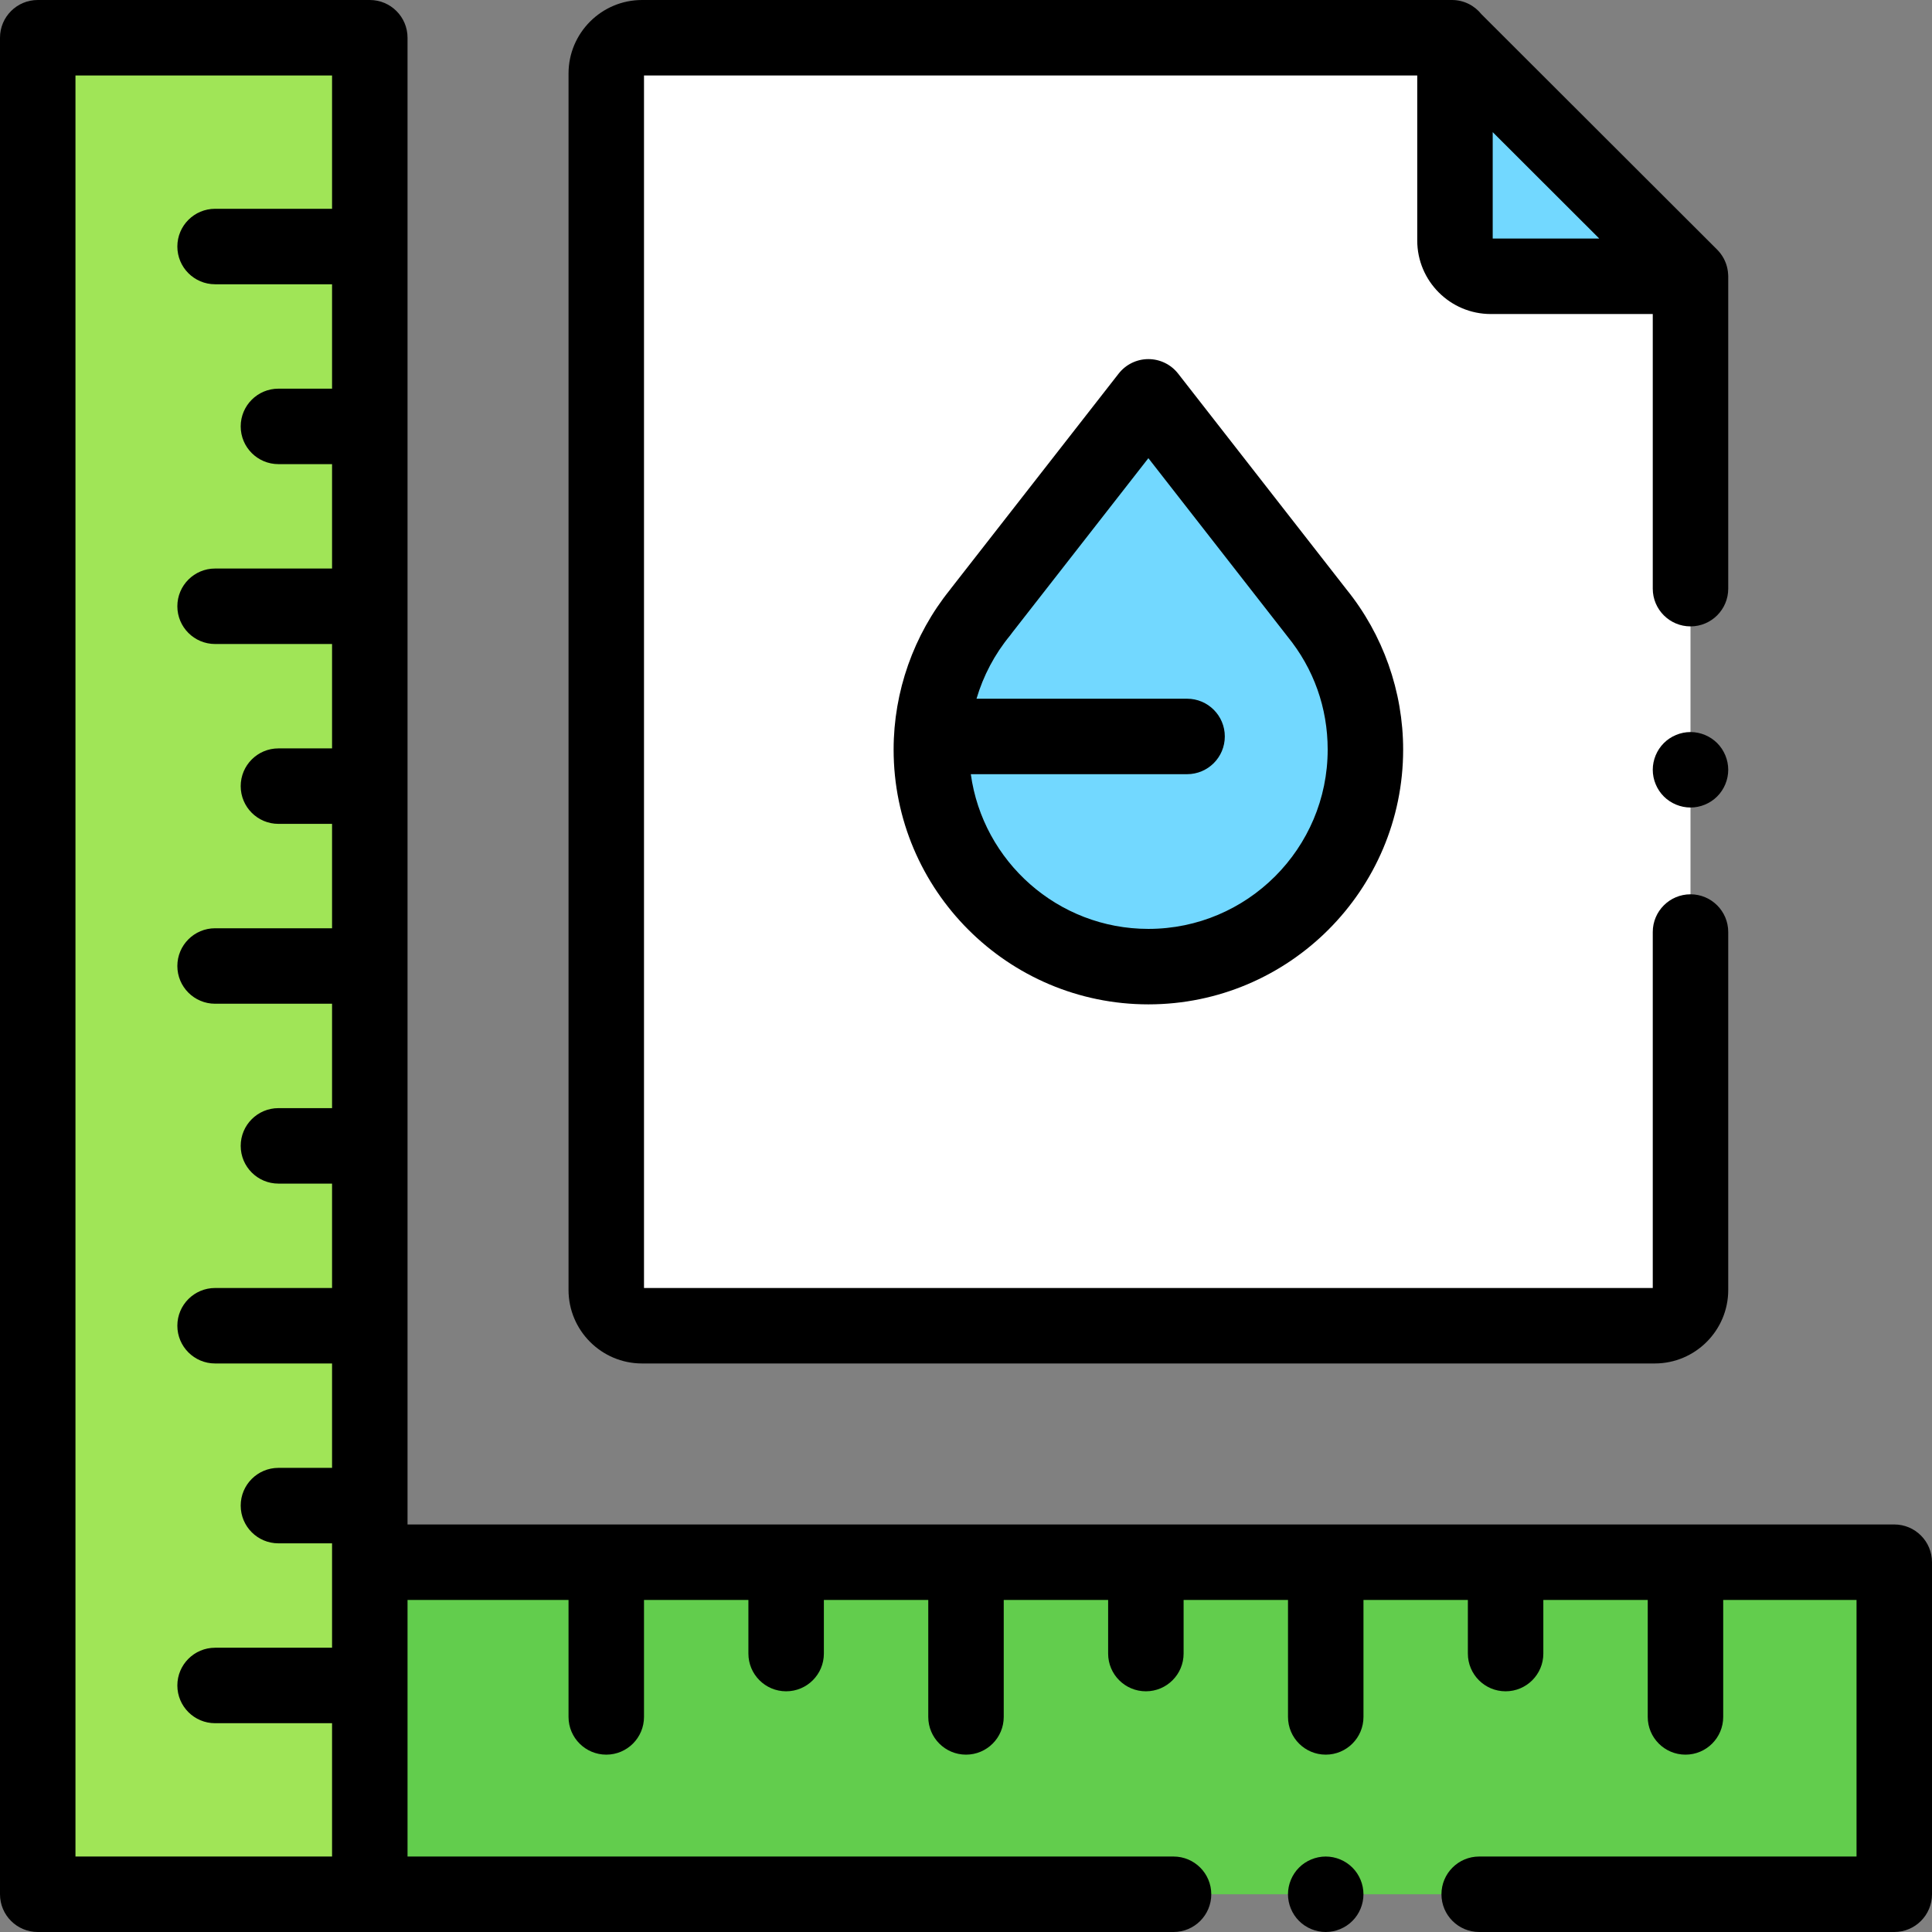
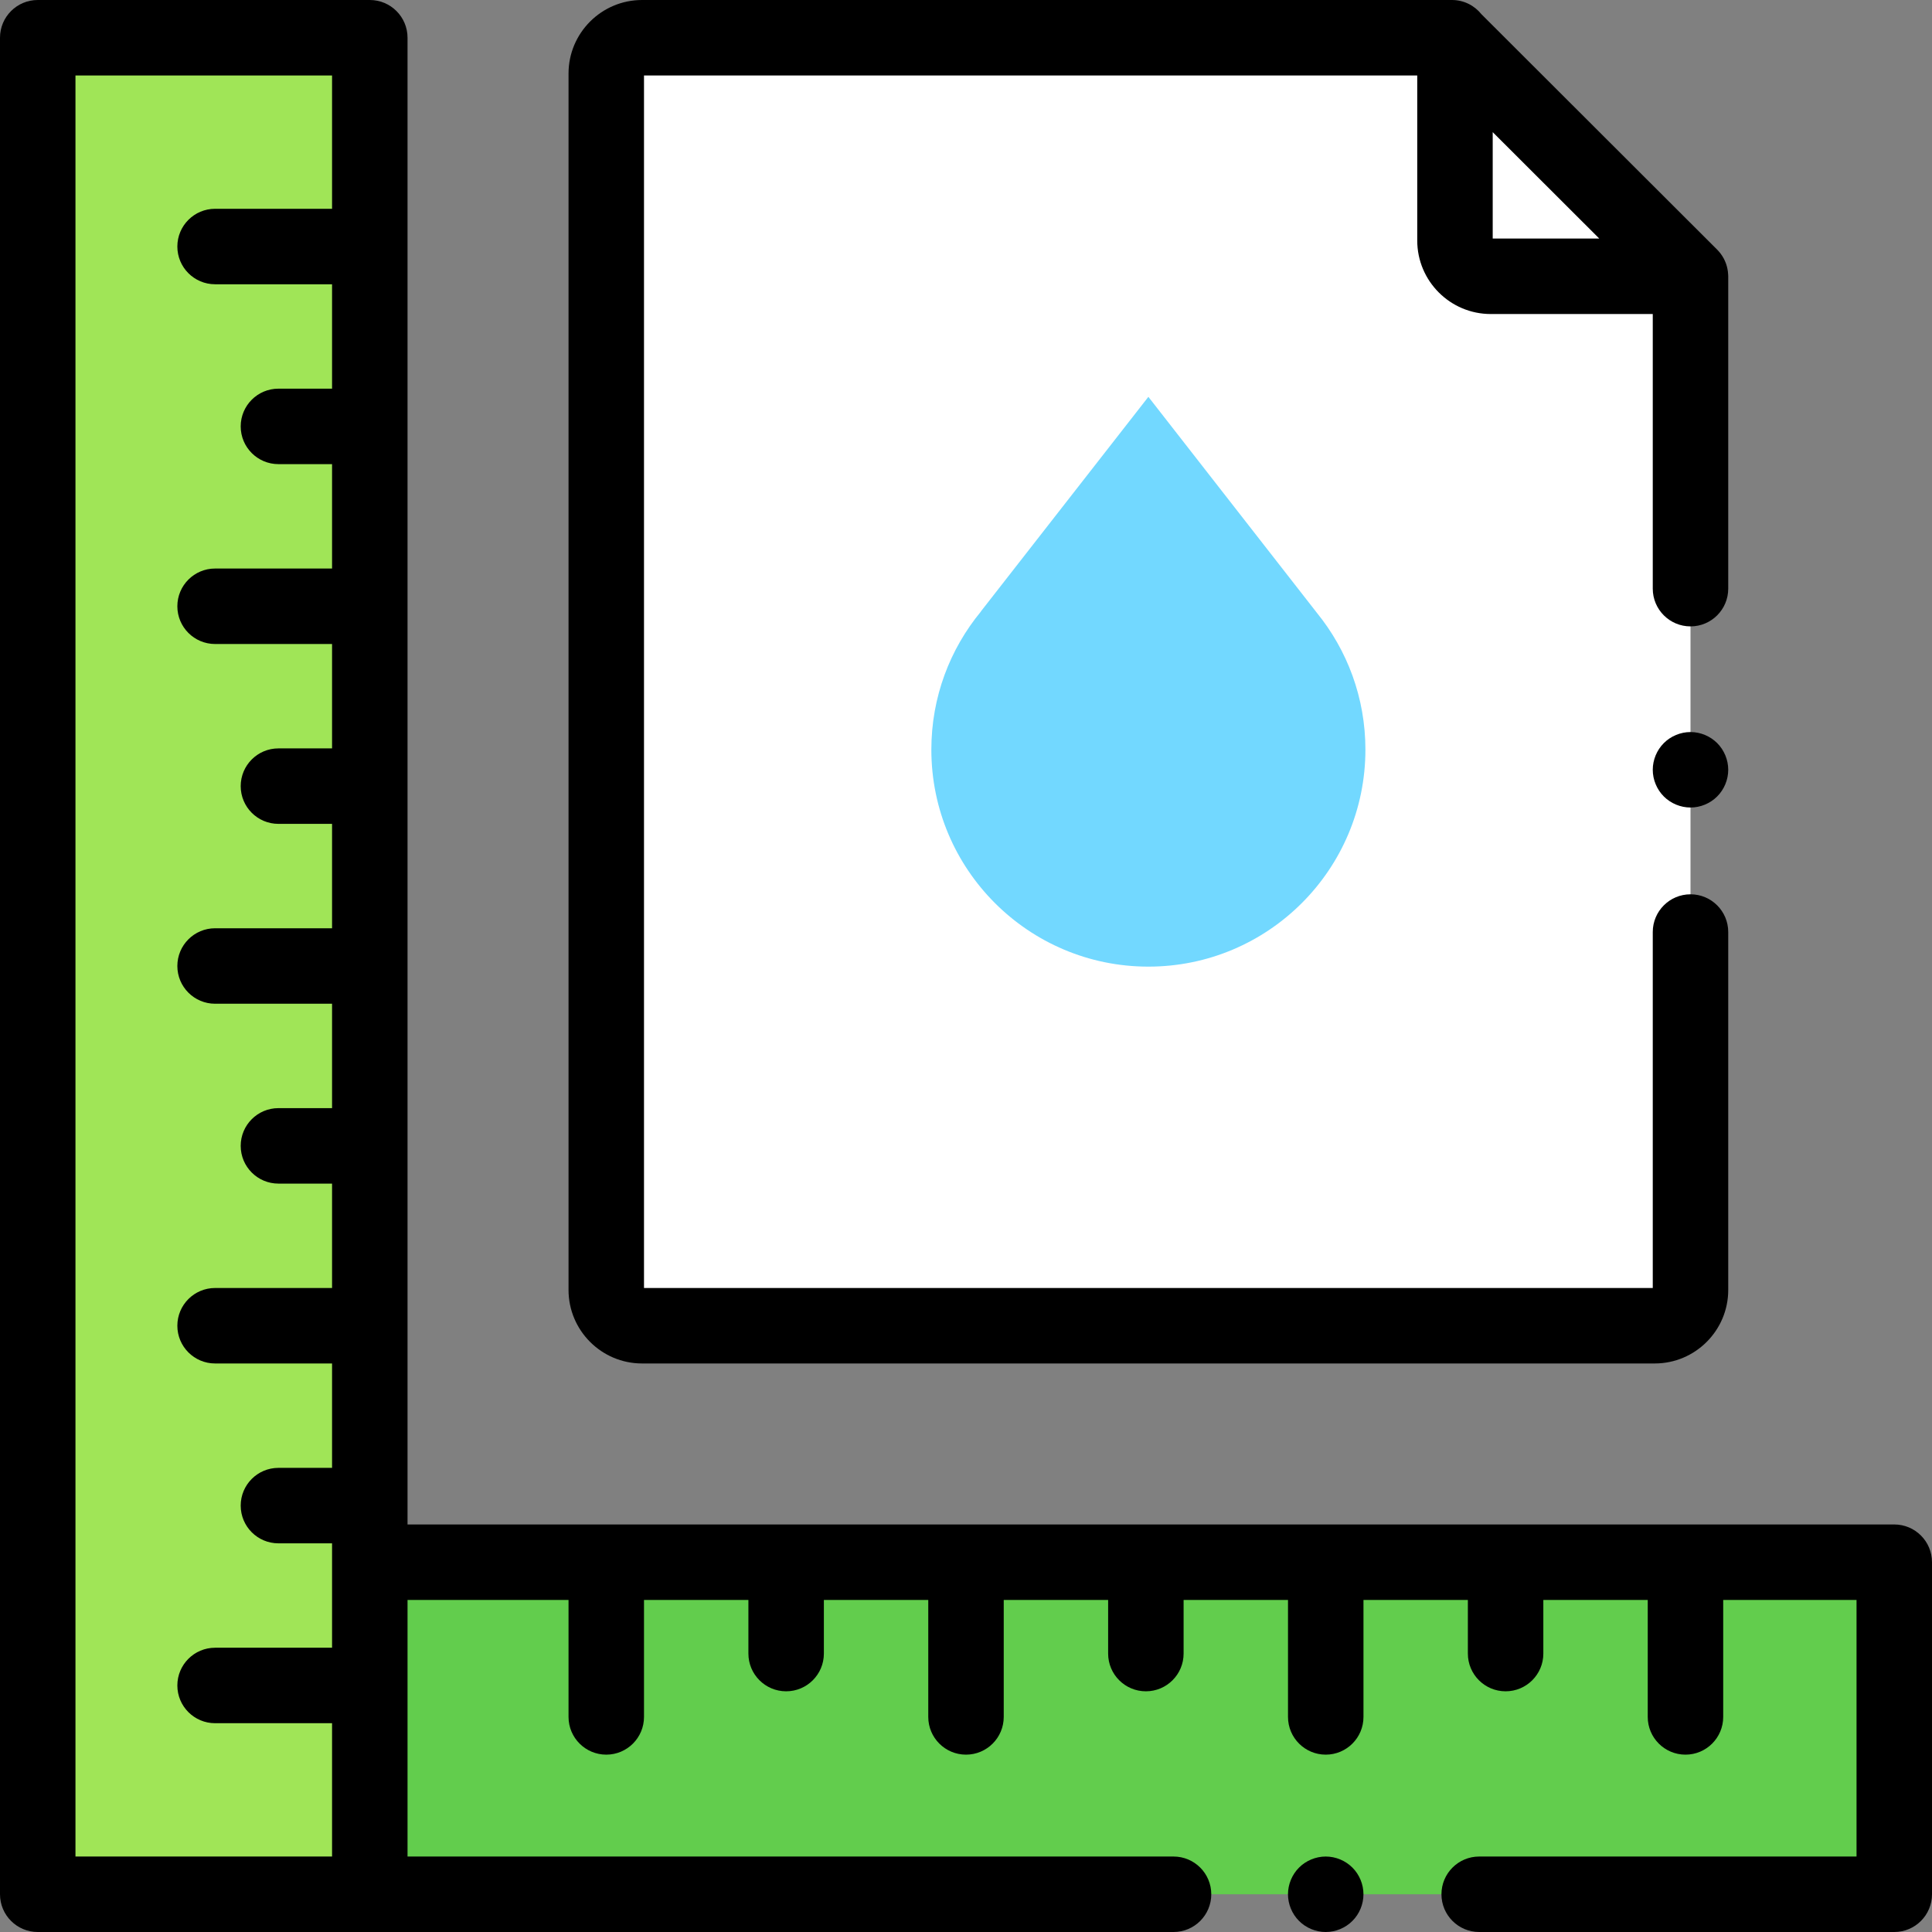
<svg xmlns="http://www.w3.org/2000/svg" version="1.1" id="Capa_1" x="0px" y="0px" viewBox="0 0 512 512" style="enable-background:new 0 0 512 512;" xml:space="preserve">
  <rect x="0" y="0" width="512" height="512" fill="#808080" stroke="none" />
  <rect x="10" y="10" style="fill:#A0E557;" width="88" height="492" />
  <rect x="98" y="414" style="fill:#62CD4D;" width="404" height="88" />
  <path style="fill:#FFFFFF;" d="M448,73.221v268.631c0,5.236-4.245,9.481-9.481,9.481h-268.37c-5.236,0-9.481-4.245-9.481-9.481  V19.481c0-5.236,4.245-9.481,9.481-9.481h214.636" />
  <g>
-     <path style="fill:#72D8FF;" d="M385.583,10.897v52.842c0,5.236,4.245,9.481,9.482,9.481h52.924L385.583,10.897z" />
    <path style="fill:#72D8FF;" d="M246.818,198.651c0,31.765,25.75,57.515,57.515,57.515s57.515-25.75,57.515-57.515   c0-13.77-4.841-26.407-12.912-36.309h0.004l-44.608-57.176l-44.395,56.876h0.033C251.755,171.988,246.818,184.743,246.818,198.651z   " />
  </g>
  <path d="M502,404H108V10c0-5.522-4.477-10-10-10H10C4.477,0,0,4.478,0,10v492c0,5.522,4.477,10,10,10h88h213c5.523,0,10-4.478,10-10  s-4.477-10-10-10H108v-68h42.667v31c0,5.522,4.477,10,10,10s10-4.478,10-10v-31h27.667v14.213c0,5.522,4.477,10,10,10  s10-4.478,10-10V424H246v31c0,5.522,4.477,10,10,10c5.523,0,10-4.478,10-10v-31h27.667v14.213c0,5.522,4.477,10,10,10  s10-4.478,10-10V424h27.667v31c0,5.522,4.477,10,10,10s10-4.478,10-10v-31H389v14.213c0,5.522,4.477,10,10,10s10-4.478,10-10V424  h27.667v31c0,5.522,4.477,10,10,10s10-4.478,10-10v-31H492v68H392c-5.523,0-10,4.478-10,10s4.477,10,10,10h110  c5.523,0,10-4.478,10-10v-88C512,408.478,507.523,404,502,404z M20,20h68v35.333H57c-5.523,0-10,4.478-10,10s4.477,10,10,10h31V103  H73.788c-5.523,0-10,4.478-10,10s4.477,10,10,10H88v27.667H57c-5.523,0-10,4.478-10,10s4.477,10,10,10h31v27.666H73.788  c-5.523,0-10,4.478-10,10s4.477,10,10,10H88V246H57c-5.523,0-10,4.478-10,10s4.477,10,10,10h31v27.667H73.788  c-5.523,0-10,4.478-10,10s4.477,10,10,10H88v27.666H57c-5.523,0-10,4.478-10,10s4.477,10,10,10h31V389H73.788  c-5.523,0-10,4.478-10,10s4.477,10,10,10H88v5v22.667H57c-5.523,0-10,4.478-10,10s4.477,10,10,10h31V492H20V20z" />
  <path d="M351.33,492c-2.63,0-5.21,1.069-7.07,2.93s-2.93,4.44-2.93,7.07s1.07,5.21,2.93,7.069c1.86,1.86,4.44,2.931,7.07,2.931  c2.64,0,5.21-1.07,7.07-2.931c1.87-1.859,2.93-4.439,2.93-7.069s-1.06-5.21-2.93-7.07C356.54,493.069,353.97,492,351.33,492z" />
  <path d="M170.148,361.333h268.371c10.742,0,19.481-8.739,19.481-19.481V247c0-5.522-4.477-10-10-10s-10,4.478-10,10v94.333H170.667  V20h204.917v43.739c0,10.742,8.739,19.481,19.481,19.481H438V156c0,5.522,4.477,10,10,10s10-4.478,10-10V73.221  c0-0.163-0.017-0.321-0.024-0.482c-0.001-0.021-0.002-0.042-0.003-0.062c-0.108-2.004-0.802-3.847-1.92-5.366  c-0.015-0.02-0.029-0.039-0.044-0.059c-0.32-0.428-0.668-0.833-1.051-1.204L392.65,3.821c-0.012-0.012-0.026-0.021-0.038-0.033  C390.78,1.483,387.957,0,384.784,0H170.148c-10.742,0-19.481,8.739-19.481,19.481v322.37  C150.667,352.594,159.406,361.333,170.148,361.333z M395.583,35.017l28.241,28.204h-28.241V35.017z" />
  <path d="M448,194c-2.63,0-5.21,1.069-7.07,2.93c-1.86,1.86-2.93,4.44-2.93,7.07s1.07,5.21,2.93,7.069  c1.86,1.86,4.44,2.931,7.07,2.931s5.21-1.07,7.07-2.931c1.86-1.859,2.93-4.439,2.93-7.069s-1.07-5.21-2.93-7.07S450.63,194,448,194z  " />
-   <path d="M312.218,99.016c-1.895-2.429-4.803-3.849-7.883-3.849c0,0,0,0-0.001,0c-3.08,0-5.988,1.419-7.883,3.847l-44.395,56.876  c-0.104,0.133-0.203,0.268-0.299,0.403c-9.639,11.956-14.938,26.966-14.938,42.358c0,37.229,30.287,67.516,67.515,67.516  s67.515-30.287,67.515-67.516c0-15.404-5.321-30.456-14.99-42.417c-0.011-0.015-0.022-0.028-0.033-0.043L312.218,99.016z   M304.333,246.167c-23.989,0-43.87-17.873-47.057-41h57.311c5.523,0,10-4.478,10-10s-4.477-10-10-10h-55.802  c1.803-6.091,4.809-11.809,8.895-16.755c0.214-0.259,0.413-0.525,0.597-0.801l36.054-46.189l36.57,46.873  c0.091,0.124,0.186,0.246,0.284,0.366c6.976,8.558,10.663,18.929,10.663,29.99C351.849,224.852,330.534,246.167,304.333,246.167z" />
  <g>
</g>
  <g>
</g>
  <g>
</g>
  <g>
</g>
  <g>
</g>
  <g>
</g>
  <g>
</g>
  <g>
</g>
  <g>
</g>
  <g>
</g>
  <g>
</g>
  <g>
</g>
  <g>
</g>
  <g>
</g>
  <g>
</g>
</svg>